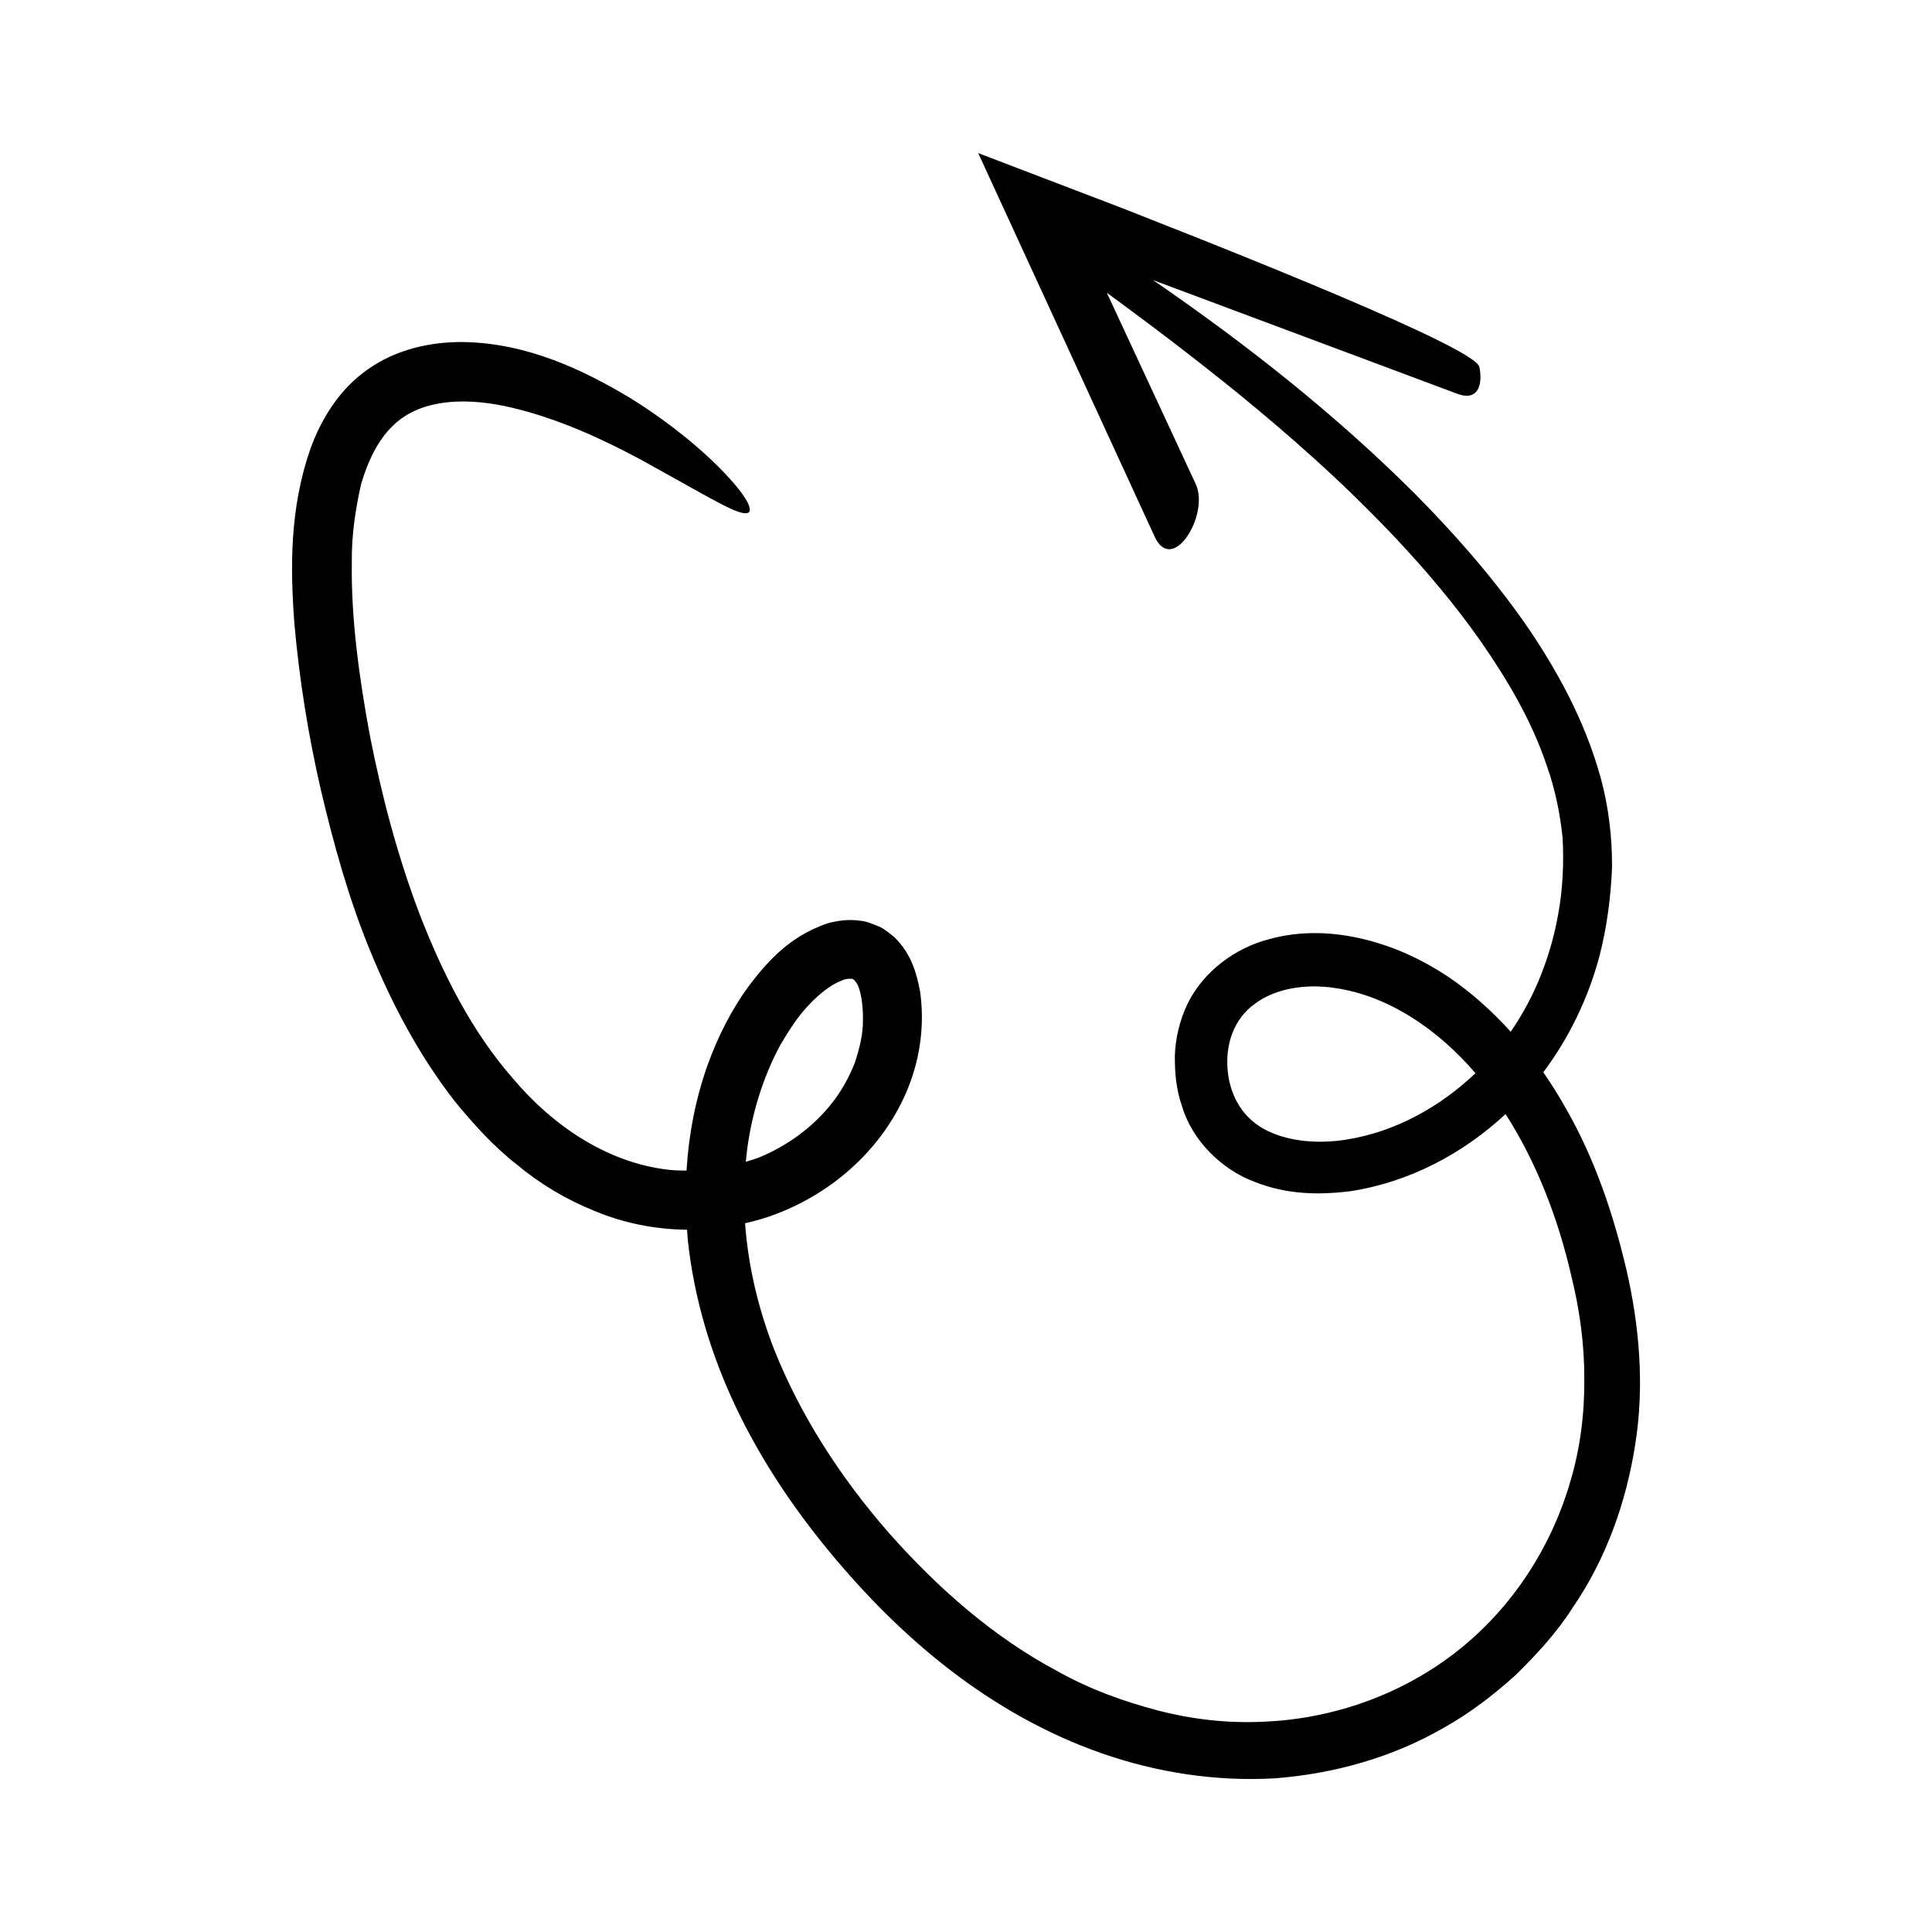
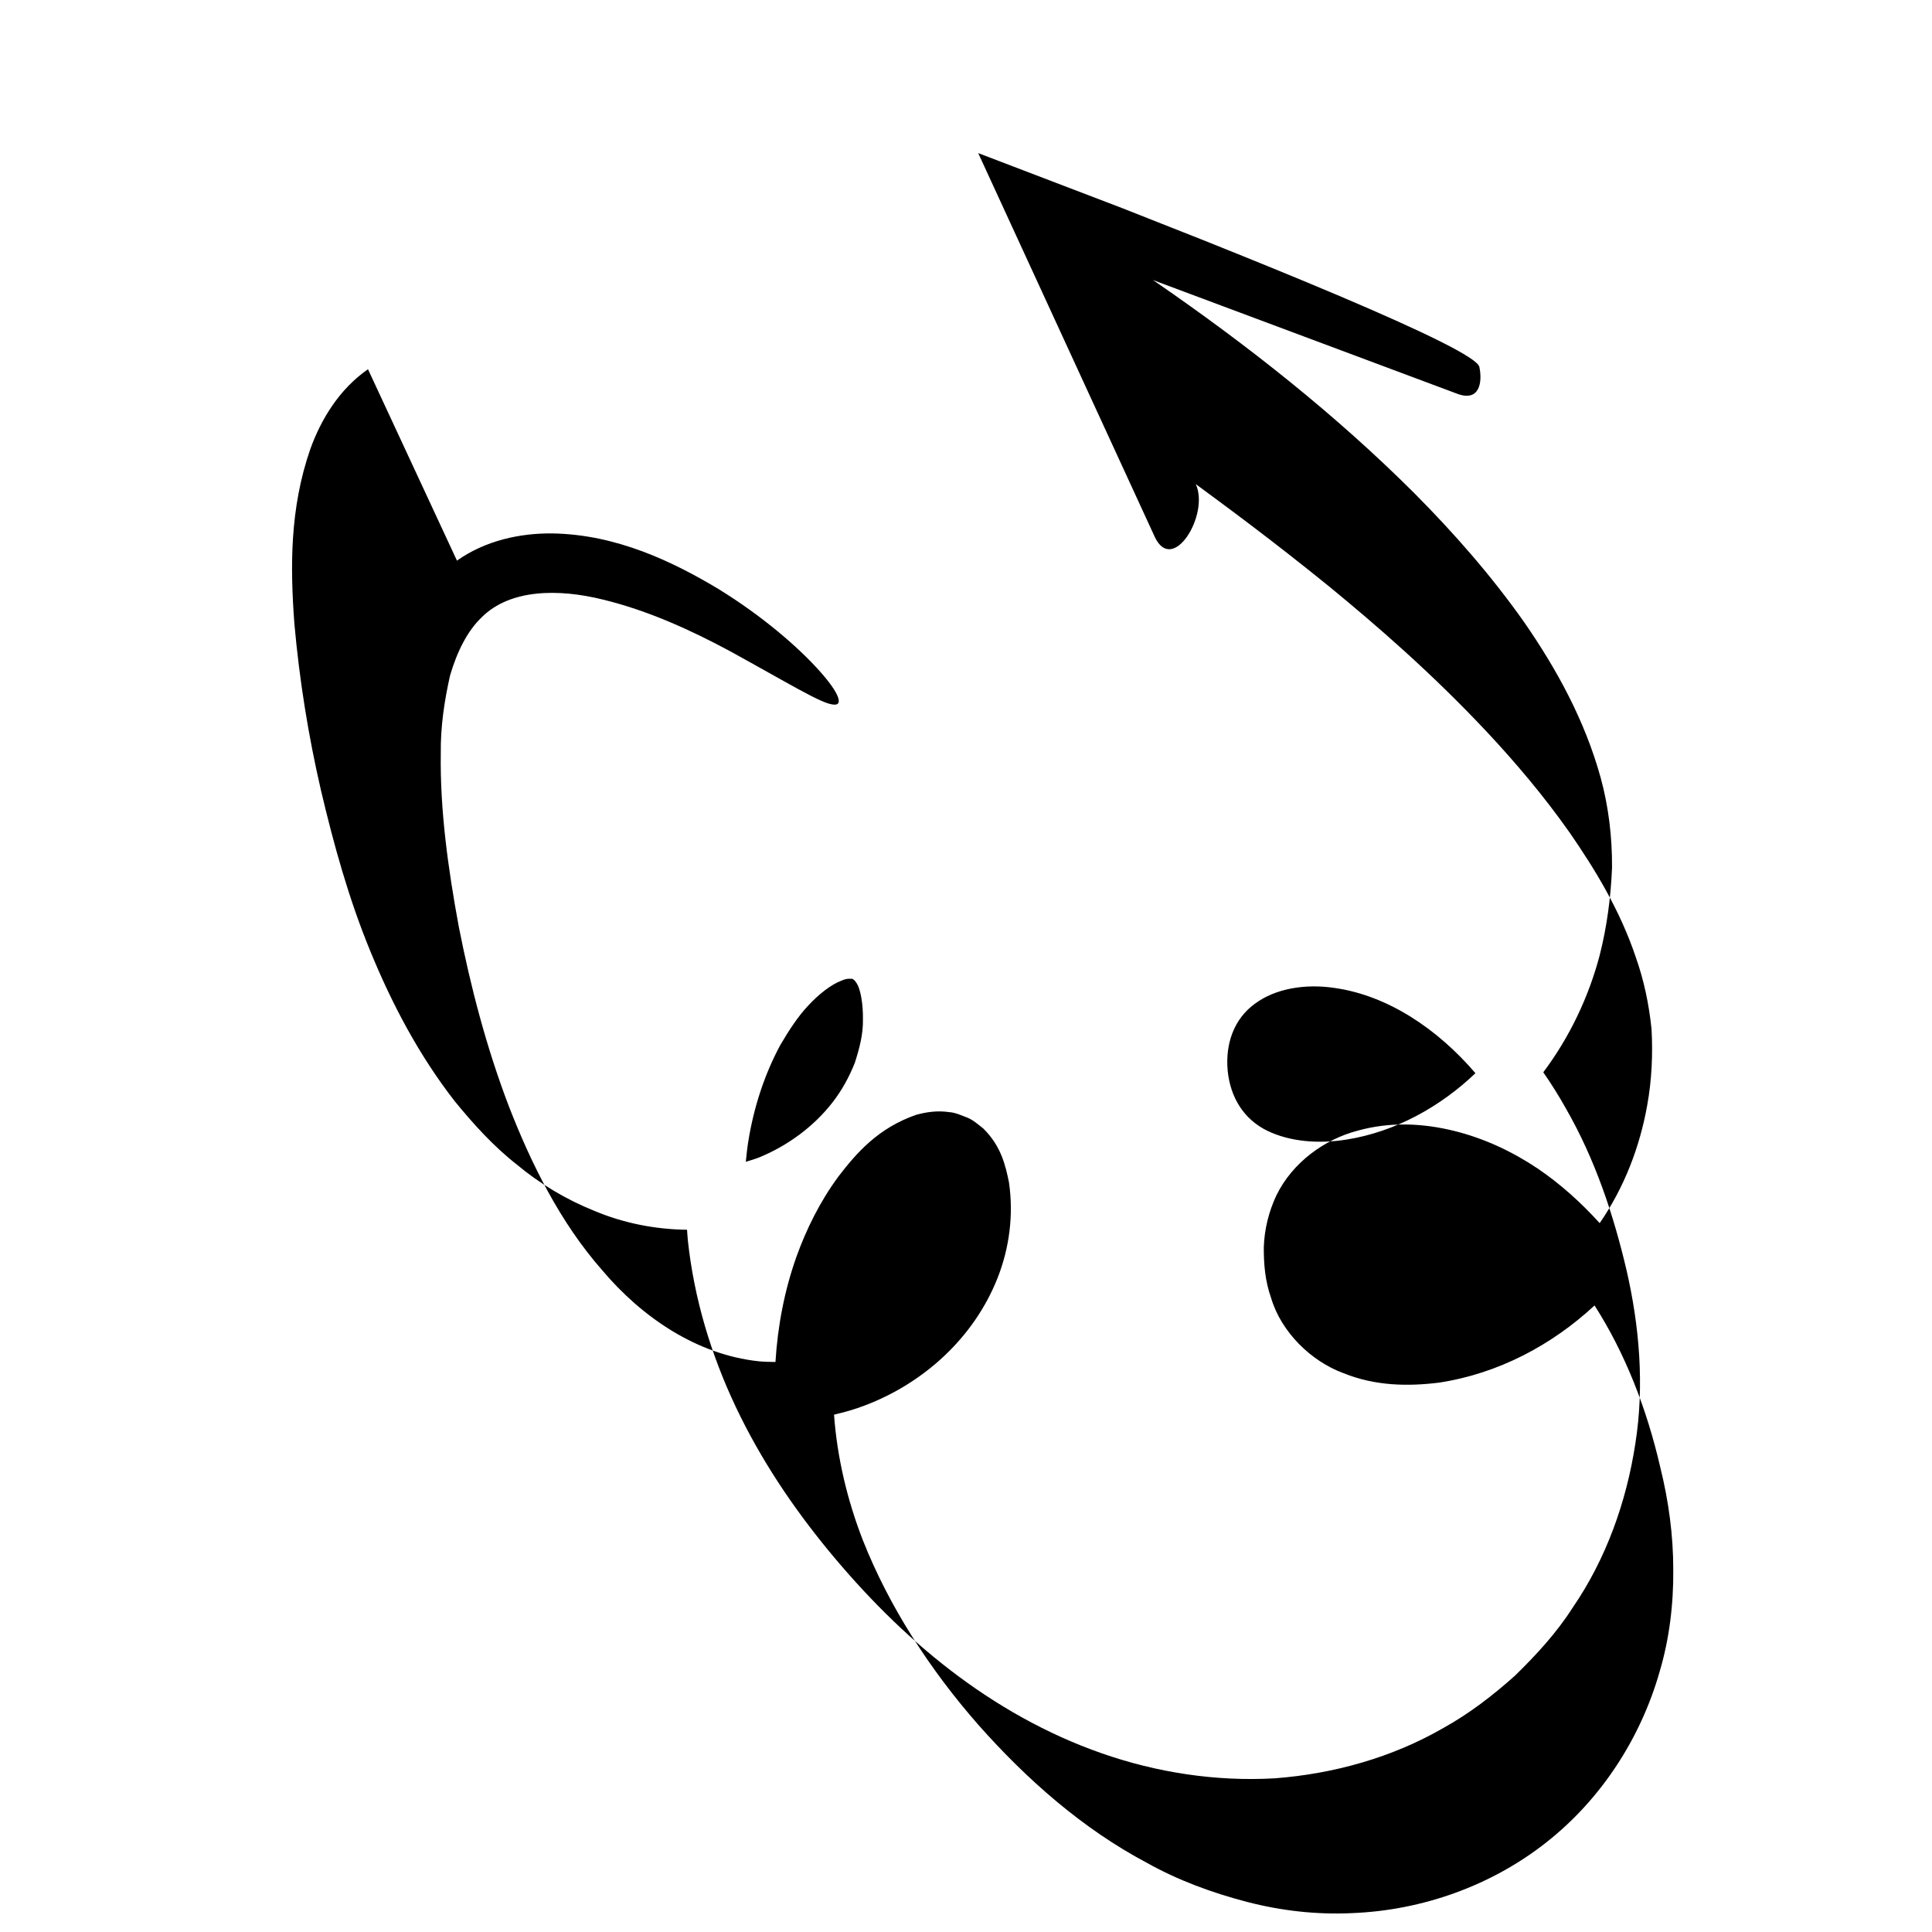
<svg xmlns="http://www.w3.org/2000/svg" fill="#000000" width="800px" height="800px" version="1.1" viewBox="144 144 512 512">
-   <path d="m241.52 241.85c-7.688 5.34-12.48 13.387-15.273 21.129-5.488 15.789-5.344 31.383-4.231 46.324 1.34 14.973 3.691 29.613 7.023 44.059 3.402 14.438 7.379 28.832 13.117 42.758 5.707 13.902 12.828 27.469 22.344 39.703 4.91 5.996 10.152 11.84 16.41 16.754 6.07 5.074 13.051 9.285 20.59 12.309 7.691 3.242 16.113 4.922 24.574 5.008 0.07 0.93 0.117 1.863 0.211 2.793 1.648 15.445 6.172 30.387 12.711 44.168 6.535 13.805 15.027 26.461 24.562 38.059 9.551 11.59 20.191 22.395 32.262 31.672 12.043 9.266 25.531 16.961 40.133 22.051 14.574 5.102 30.246 7.531 45.875 6.637 15.57-1.188 31.086-5.481 44.703-13.355 6.883-3.812 13.137-8.645 18.988-13.879 5.606-5.484 10.98-11.297 15.211-17.93 8.918-12.965 14.293-28.125 16.648-43.516 2.453-15.426 1.066-31.262-2.352-46.078-3.449-14.672-8.309-29.262-16.008-42.691-1.84-3.297-3.856-6.523-6.031-9.66 6.949-9.266 12.02-19.902 14.938-30.988 1.953-7.66 2.961-15.465 3.281-23.266 0.047-8.113-0.918-16.148-3.004-23.777-4.207-15.254-11.711-28.879-20.297-41.273-8.711-12.348-18.598-23.59-29.051-34.121-21.023-20.969-44.211-39.227-68.395-55.902-0.344-0.234-0.625-0.41-0.961-0.637l80.699 30.156c5.961 2.227 6.699-3.148 5.844-7.133-0.527-2.449-15.316-9.555-37.055-18.781-10.871-4.613-23.477-9.758-36.91-15.117-6.727-2.656-13.648-5.394-20.652-8.16-12.645-4.832-25.445-9.723-38.191-14.594 18.137 39.426 35.934 78.113 46.777 101.68 4.769 10.258 14.602-5.945 10.879-13.957l-23.574-50.719c7.586 5.586 19.82 14.531 35.418 27.184 12.359 10.156 26.914 22.684 41.801 38.555 7.414 7.945 14.914 16.734 21.855 26.602 6.844 9.879 13.449 20.805 17.551 33.07 2.156 6.094 3.5 12.512 4.164 19.059 0.352 6.461 0.09 13.402-1.168 20.238-1.938 10.867-6.043 21.672-12.578 31.137-4.879-5.375-10.305-10.316-16.453-14.484-6.672-4.469-14.141-8-22.23-9.984-8.055-1.98-16.828-2.465-25.508-0.016-8.598 2.234-17.184 8.312-21.496 17.152-2.062 4.379-3.172 9.105-3.324 13.688-0.027 4.516 0.344 9.012 1.938 13.492 2.703 9.105 10.668 16.781 19.125 19.895 8.52 3.461 17.277 3.539 25.453 2.516 15.738-2.422 29.855-9.98 41.133-20.441 8.16 12.734 13.875 27.477 17.426 42.906 2.234 9.039 3.445 18.027 3.438 27.195 0.07 9.121-1.035 18.297-3.648 27.062-5.027 17.555-15.453 33.676-29.98 45.117-14.512 11.445-32.781 18.016-51.457 18.754-9.34 0.457-18.785-0.605-27.934-2.984-9.129-2.394-18.137-5.66-26.504-10.355-16.941-8.977-31.758-22.008-44.66-36.578-12.875-14.695-23.559-31.188-30.574-48.879-4.18-10.75-6.836-22.027-7.648-33.297 2.789-0.652 5.547-1.426 8.223-2.461 15.379-5.84 28.75-17.746 35.078-33.664 3.144-7.938 4.324-16.707 3.059-25.426-0.914-4.481-2.078-9.637-6.816-14.293-1.324-1.027-2.59-2.191-4.156-2.848-1.562-0.594-3.258-1.383-4.824-1.48-3.305-0.484-6.191 0-8.82 0.715-9.957 3.469-15.672 9.93-20.633 16.41-4.852 6.606-8.418 13.812-11.098 21.258-3.191 9.02-4.957 18.406-5.535 27.828-1.512-0.02-3.023-0.039-4.523-0.195-16.172-1.75-30.75-11.484-41.457-24.195-11.043-12.578-18.691-27.977-24.703-43.449-5.941-15.582-10.094-31.578-13.211-47.371-2.934-15.797-5.016-31.336-4.801-45.98-0.094-7.371 1.012-14.289 2.465-20.762 1.844-6.25 4.551-11.77 8.422-15.441 7.551-7.484 20.375-7.562 32.137-4.641 11.879 2.887 23.117 8.031 33.371 13.523 15.957 8.766 24.082 13.797 27.375 14.258 3.191 0.562 1.848-3.07-3.562-9.062-5.352-5.938-14.535-14.074-26.59-21.516-12.055-7.223-27.082-14.523-44.203-14.746-8.27-0.07-17.512 1.812-25.129 7.211zm259.38 204.14c-7.336 1.184-15.02 0.625-21.129-2.363-6.113-3.016-9.691-8.723-10.418-15.812-0.684-7.199 1.684-13.828 7.184-17.793 5.418-4.07 13.379-5.375 21.145-4.203 14.094 1.996 27.262 10.84 37.324 22.59-9.238 8.824-21.16 15.523-34.105 17.582zm-158.6 0.523c1.441-9.039 4.297-17.793 8.504-25.594 2.231-3.781 4.602-7.508 7.469-10.52 2.785-2.996 6.059-5.543 8.797-6.543 1.414-0.645 2.305-0.438 2.766-0.473 0.273 0.203 0.527 0.148 1.066 1.012 1.184 1.574 1.848 5.871 1.785 9.707 0.094 3.949-0.949 7.828-2.164 11.594-1.48 3.703-3.41 7.266-5.91 10.473-4.988 6.406-11.848 11.43-19.371 14.539-1.176 0.465-2.391 0.805-3.594 1.18 0.18-1.801 0.367-3.594 0.652-5.375z" />
+   <path d="m241.52 241.85c-7.688 5.34-12.48 13.387-15.273 21.129-5.488 15.789-5.344 31.383-4.231 46.324 1.34 14.973 3.691 29.613 7.023 44.059 3.402 14.438 7.379 28.832 13.117 42.758 5.707 13.902 12.828 27.469 22.344 39.703 4.91 5.996 10.152 11.84 16.41 16.754 6.07 5.074 13.051 9.285 20.59 12.309 7.691 3.242 16.113 4.922 24.574 5.008 0.07 0.93 0.117 1.863 0.211 2.793 1.648 15.445 6.172 30.387 12.711 44.168 6.535 13.805 15.027 26.461 24.562 38.059 9.551 11.59 20.191 22.395 32.262 31.672 12.043 9.266 25.531 16.961 40.133 22.051 14.574 5.102 30.246 7.531 45.875 6.637 15.57-1.188 31.086-5.481 44.703-13.355 6.883-3.812 13.137-8.645 18.988-13.879 5.606-5.484 10.98-11.297 15.211-17.93 8.918-12.965 14.293-28.125 16.648-43.516 2.453-15.426 1.066-31.262-2.352-46.078-3.449-14.672-8.309-29.262-16.008-42.691-1.84-3.297-3.856-6.523-6.031-9.66 6.949-9.266 12.02-19.902 14.938-30.988 1.953-7.66 2.961-15.465 3.281-23.266 0.047-8.113-0.918-16.148-3.004-23.777-4.207-15.254-11.711-28.879-20.297-41.273-8.711-12.348-18.598-23.59-29.051-34.121-21.023-20.969-44.211-39.227-68.395-55.902-0.344-0.234-0.625-0.41-0.961-0.637l80.699 30.156c5.961 2.227 6.699-3.148 5.844-7.133-0.527-2.449-15.316-9.555-37.055-18.781-10.871-4.613-23.477-9.758-36.91-15.117-6.727-2.656-13.648-5.394-20.652-8.16-12.645-4.832-25.445-9.723-38.191-14.594 18.137 39.426 35.934 78.113 46.777 101.68 4.769 10.258 14.602-5.945 10.879-13.957c7.586 5.586 19.82 14.531 35.418 27.184 12.359 10.156 26.914 22.684 41.801 38.555 7.414 7.945 14.914 16.734 21.855 26.602 6.844 9.879 13.449 20.805 17.551 33.07 2.156 6.094 3.5 12.512 4.164 19.059 0.352 6.461 0.09 13.402-1.168 20.238-1.938 10.867-6.043 21.672-12.578 31.137-4.879-5.375-10.305-10.316-16.453-14.484-6.672-4.469-14.141-8-22.23-9.984-8.055-1.98-16.828-2.465-25.508-0.016-8.598 2.234-17.184 8.312-21.496 17.152-2.062 4.379-3.172 9.105-3.324 13.688-0.027 4.516 0.344 9.012 1.938 13.492 2.703 9.105 10.668 16.781 19.125 19.895 8.52 3.461 17.277 3.539 25.453 2.516 15.738-2.422 29.855-9.98 41.133-20.441 8.16 12.734 13.875 27.477 17.426 42.906 2.234 9.039 3.445 18.027 3.438 27.195 0.07 9.121-1.035 18.297-3.648 27.062-5.027 17.555-15.453 33.676-29.98 45.117-14.512 11.445-32.781 18.016-51.457 18.754-9.34 0.457-18.785-0.605-27.934-2.984-9.129-2.394-18.137-5.66-26.504-10.355-16.941-8.977-31.758-22.008-44.66-36.578-12.875-14.695-23.559-31.188-30.574-48.879-4.18-10.75-6.836-22.027-7.648-33.297 2.789-0.652 5.547-1.426 8.223-2.461 15.379-5.84 28.75-17.746 35.078-33.664 3.144-7.938 4.324-16.707 3.059-25.426-0.914-4.481-2.078-9.637-6.816-14.293-1.324-1.027-2.59-2.191-4.156-2.848-1.562-0.594-3.258-1.383-4.824-1.48-3.305-0.484-6.191 0-8.82 0.715-9.957 3.469-15.672 9.93-20.633 16.41-4.852 6.606-8.418 13.812-11.098 21.258-3.191 9.02-4.957 18.406-5.535 27.828-1.512-0.02-3.023-0.039-4.523-0.195-16.172-1.75-30.75-11.484-41.457-24.195-11.043-12.578-18.691-27.977-24.703-43.449-5.941-15.582-10.094-31.578-13.211-47.371-2.934-15.797-5.016-31.336-4.801-45.98-0.094-7.371 1.012-14.289 2.465-20.762 1.844-6.25 4.551-11.77 8.422-15.441 7.551-7.484 20.375-7.562 32.137-4.641 11.879 2.887 23.117 8.031 33.371 13.523 15.957 8.766 24.082 13.797 27.375 14.258 3.191 0.562 1.848-3.07-3.562-9.062-5.352-5.938-14.535-14.074-26.59-21.516-12.055-7.223-27.082-14.523-44.203-14.746-8.27-0.07-17.512 1.812-25.129 7.211zm259.38 204.14c-7.336 1.184-15.02 0.625-21.129-2.363-6.113-3.016-9.691-8.723-10.418-15.812-0.684-7.199 1.684-13.828 7.184-17.793 5.418-4.07 13.379-5.375 21.145-4.203 14.094 1.996 27.262 10.84 37.324 22.59-9.238 8.824-21.16 15.523-34.105 17.582zm-158.6 0.523c1.441-9.039 4.297-17.793 8.504-25.594 2.231-3.781 4.602-7.508 7.469-10.52 2.785-2.996 6.059-5.543 8.797-6.543 1.414-0.645 2.305-0.438 2.766-0.473 0.273 0.203 0.527 0.148 1.066 1.012 1.184 1.574 1.848 5.871 1.785 9.707 0.094 3.949-0.949 7.828-2.164 11.594-1.48 3.703-3.41 7.266-5.91 10.473-4.988 6.406-11.848 11.43-19.371 14.539-1.176 0.465-2.391 0.805-3.594 1.18 0.18-1.801 0.367-3.594 0.652-5.375z" />
</svg>